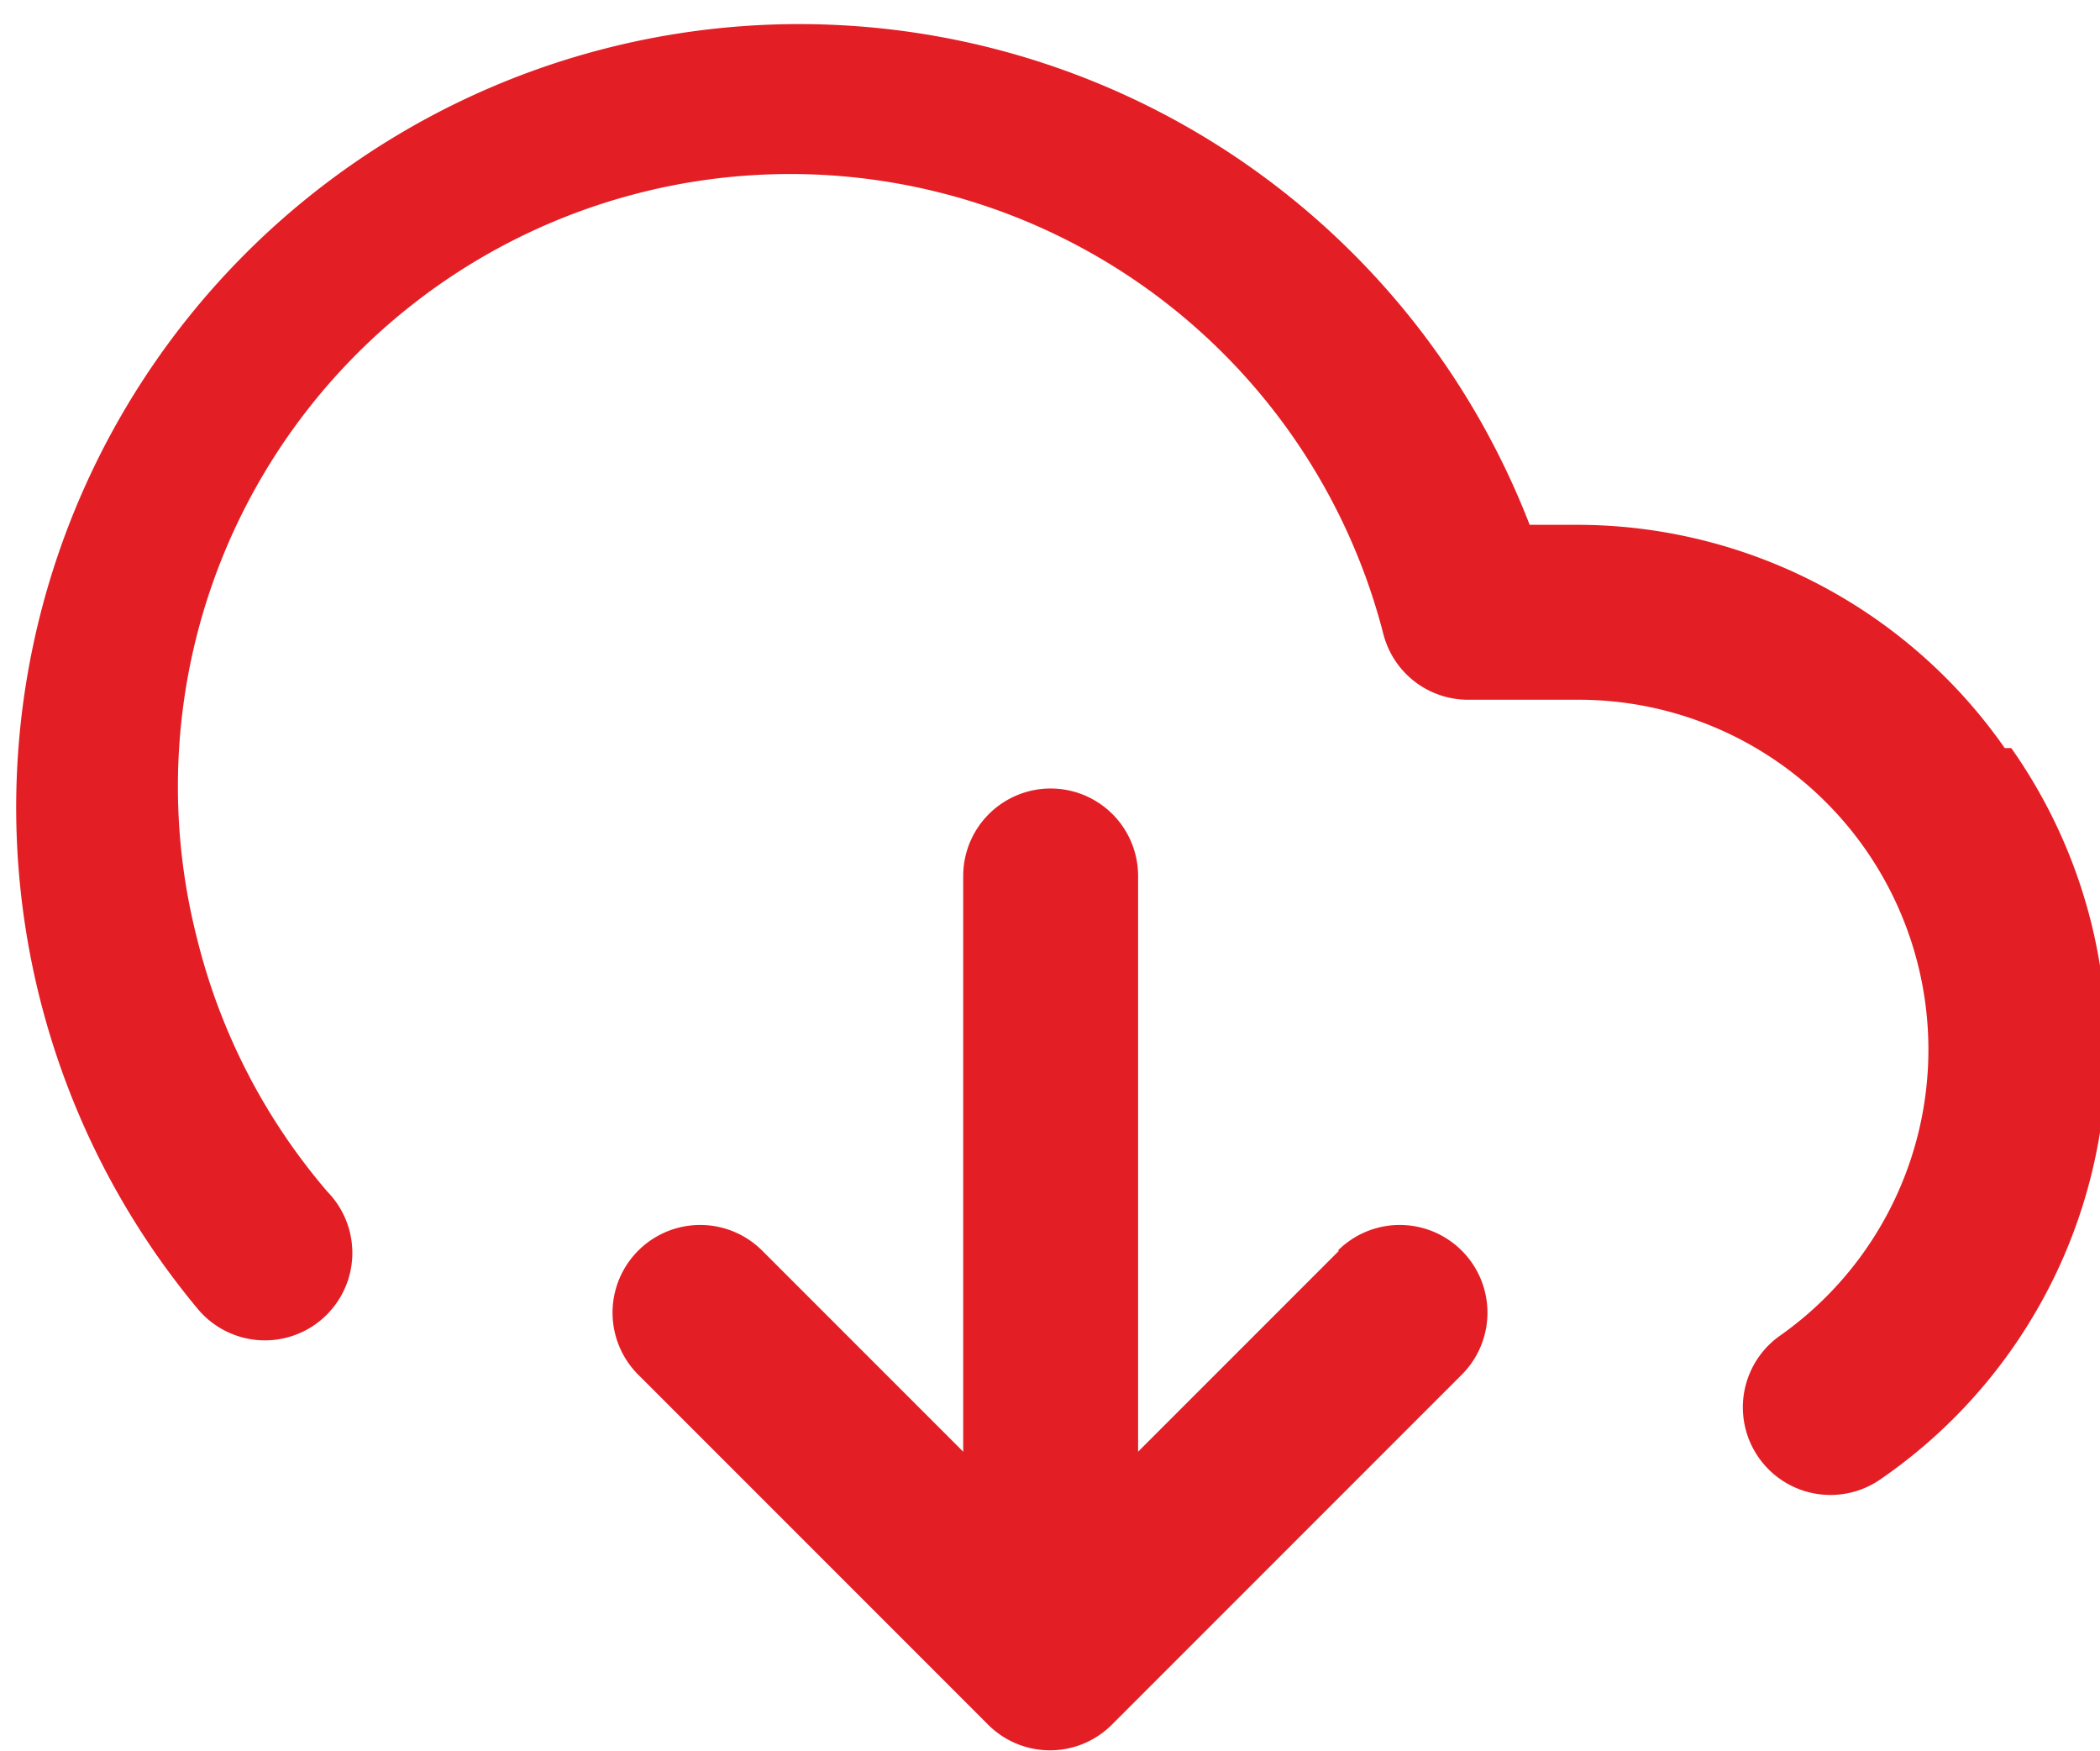
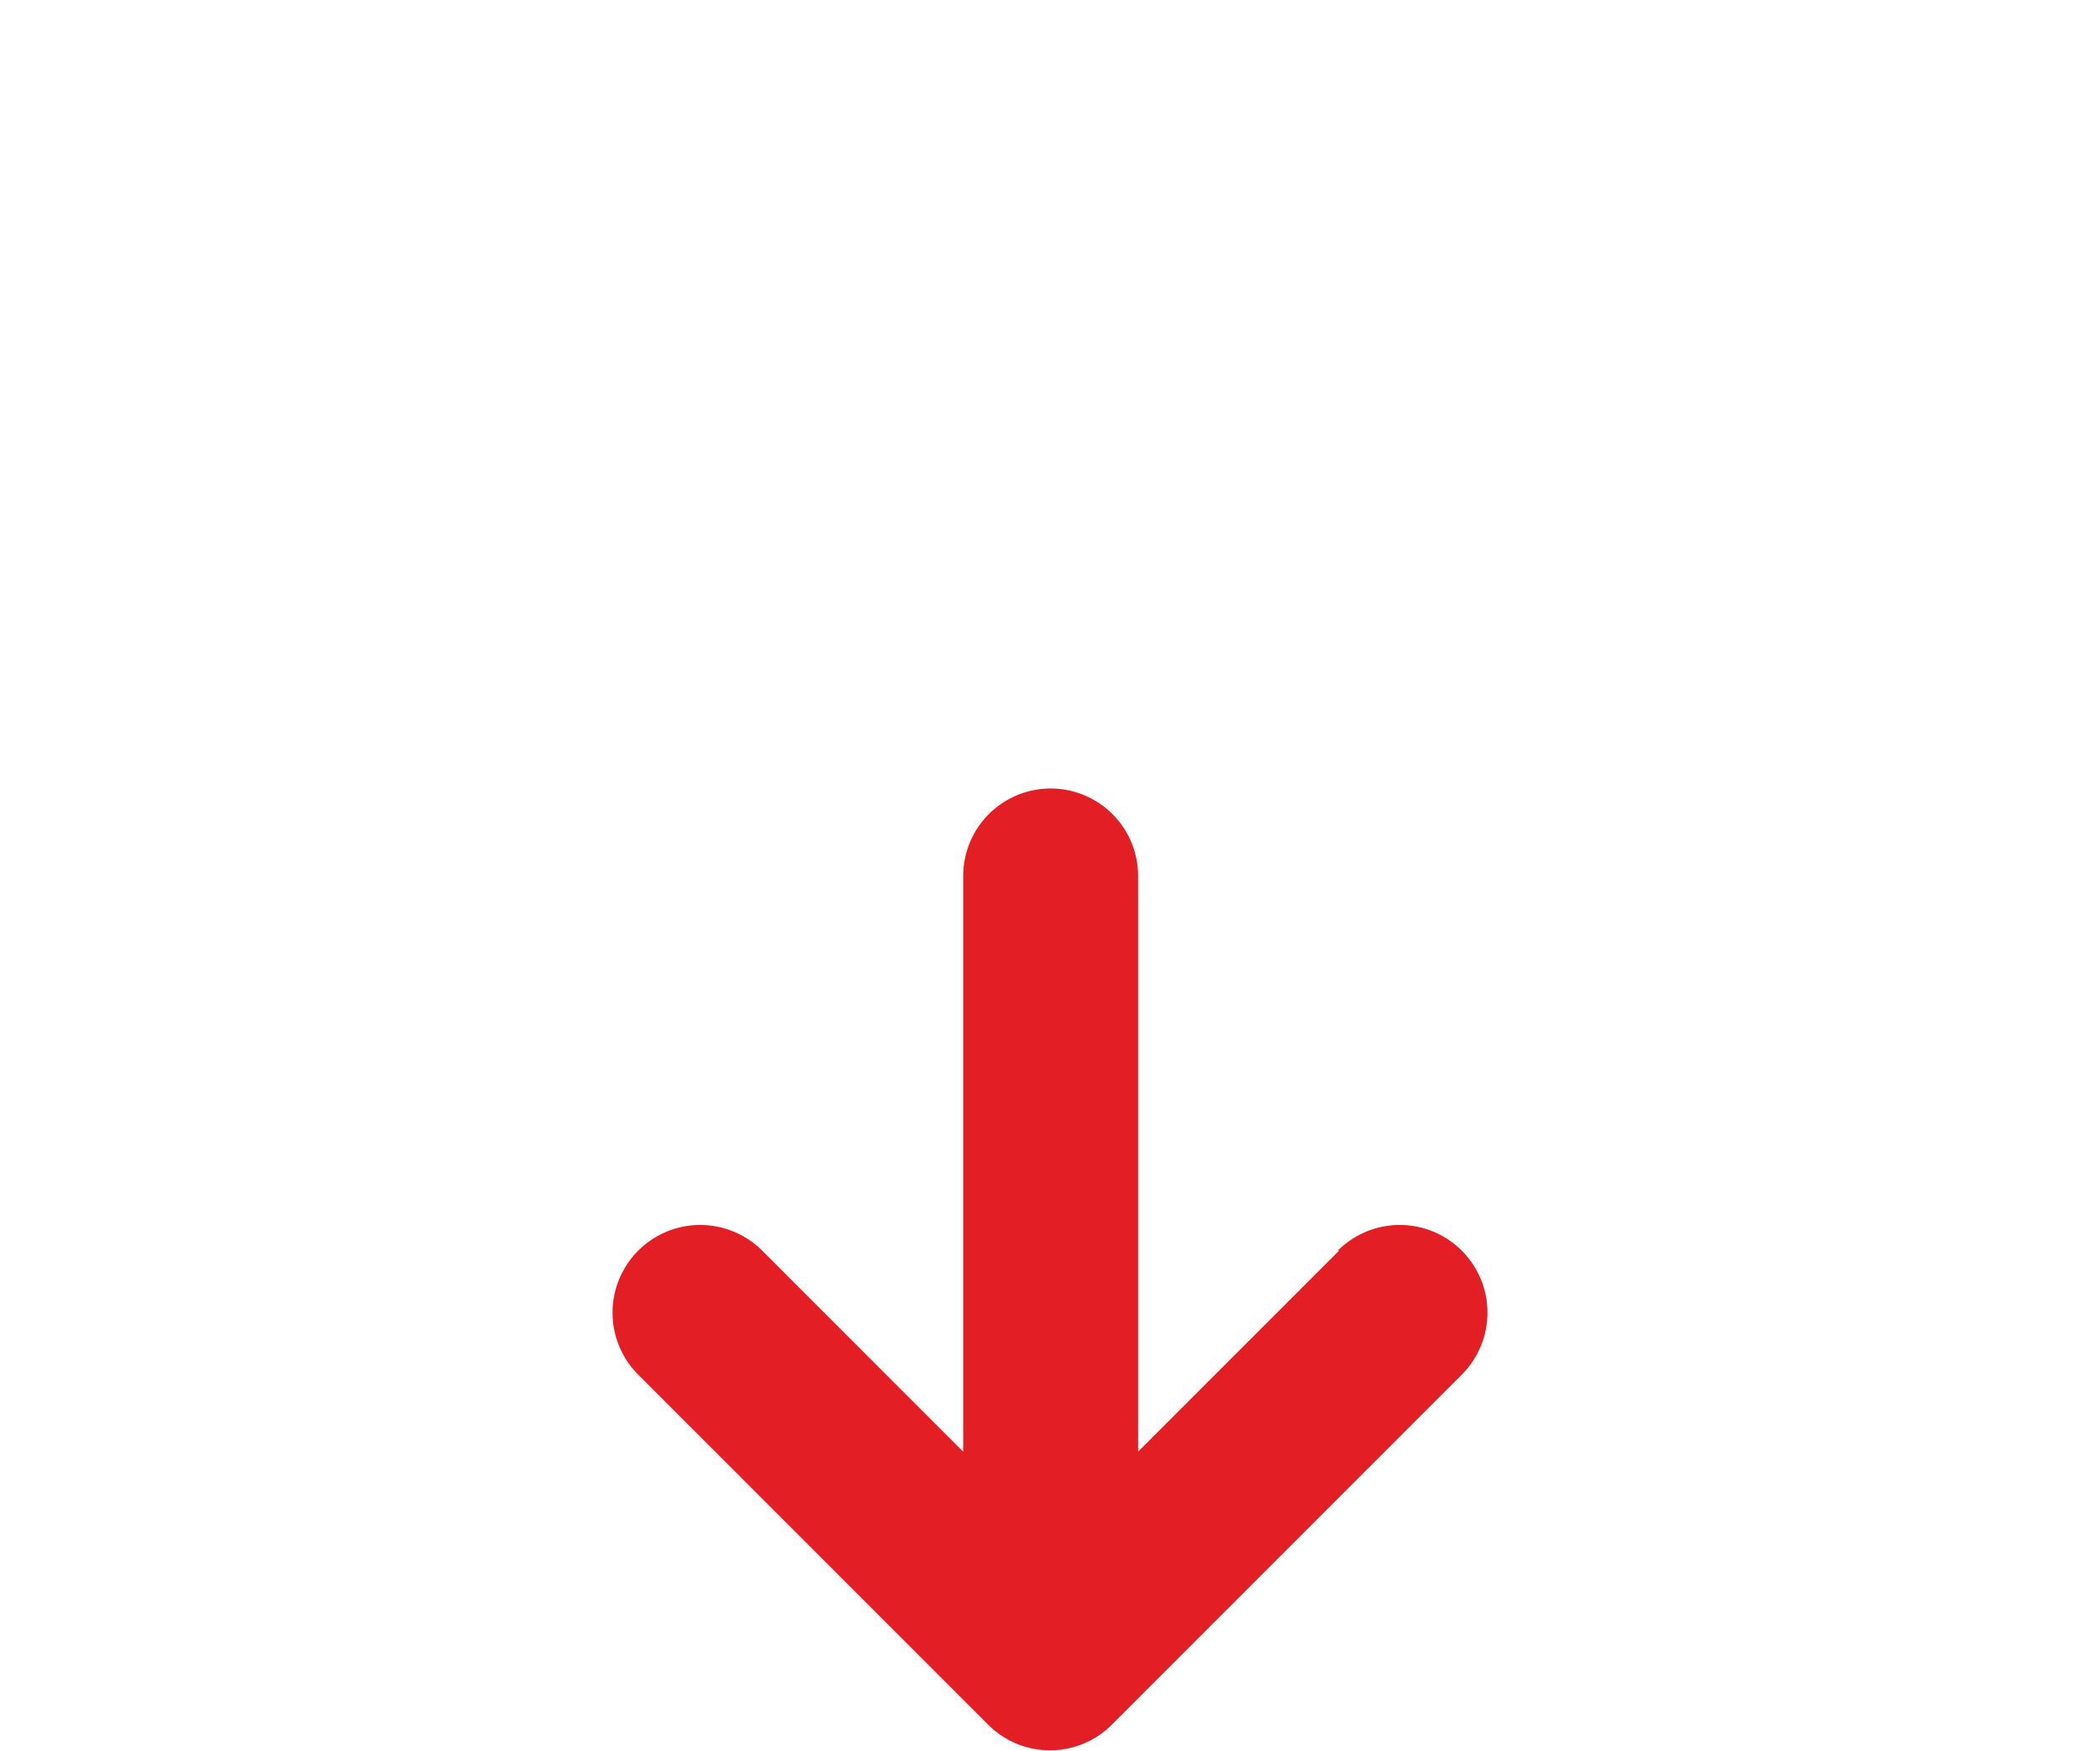
<svg xmlns="http://www.w3.org/2000/svg" id="Слой_1" data-name="Слой 1" viewBox="0 0 16.09 13.41">
  <defs>
    <style>.cls-1{fill:#e41e25;}</style>
  </defs>
  <title>price_download</title>
  <path class="cls-1" d="M300.1,423.93l-1.54,1.54v-4.41a.67.67,0,0,0-1.34,0v4.41l-1.54-1.54a.67.67,0,0,0-.95.95l2.68,2.68a.67.67,0,0,0,.95,0l2.68-2.68a.67.67,0,0,0-.95-.95Z" transform="translate(-289.84 -414.35)" />
-   <path class="cls-1" d="M305.2,420.08a4,4,0,0,0-3.29-1.71h-.35a6,6,0,1,0-10.21,6,.67.67,0,1,0,1-.89,4.71,4.71,0,0,1-1-1.94,4.69,4.69,0,1,1,9.09-2.33.67.67,0,0,0,.65.5h.85a2.68,2.68,0,0,1,1.54,4.87.67.67,0,0,0,.77,1.1,4,4,0,0,0,1-5.6Z" transform="translate(-289.84 -414.35)" />
</svg>